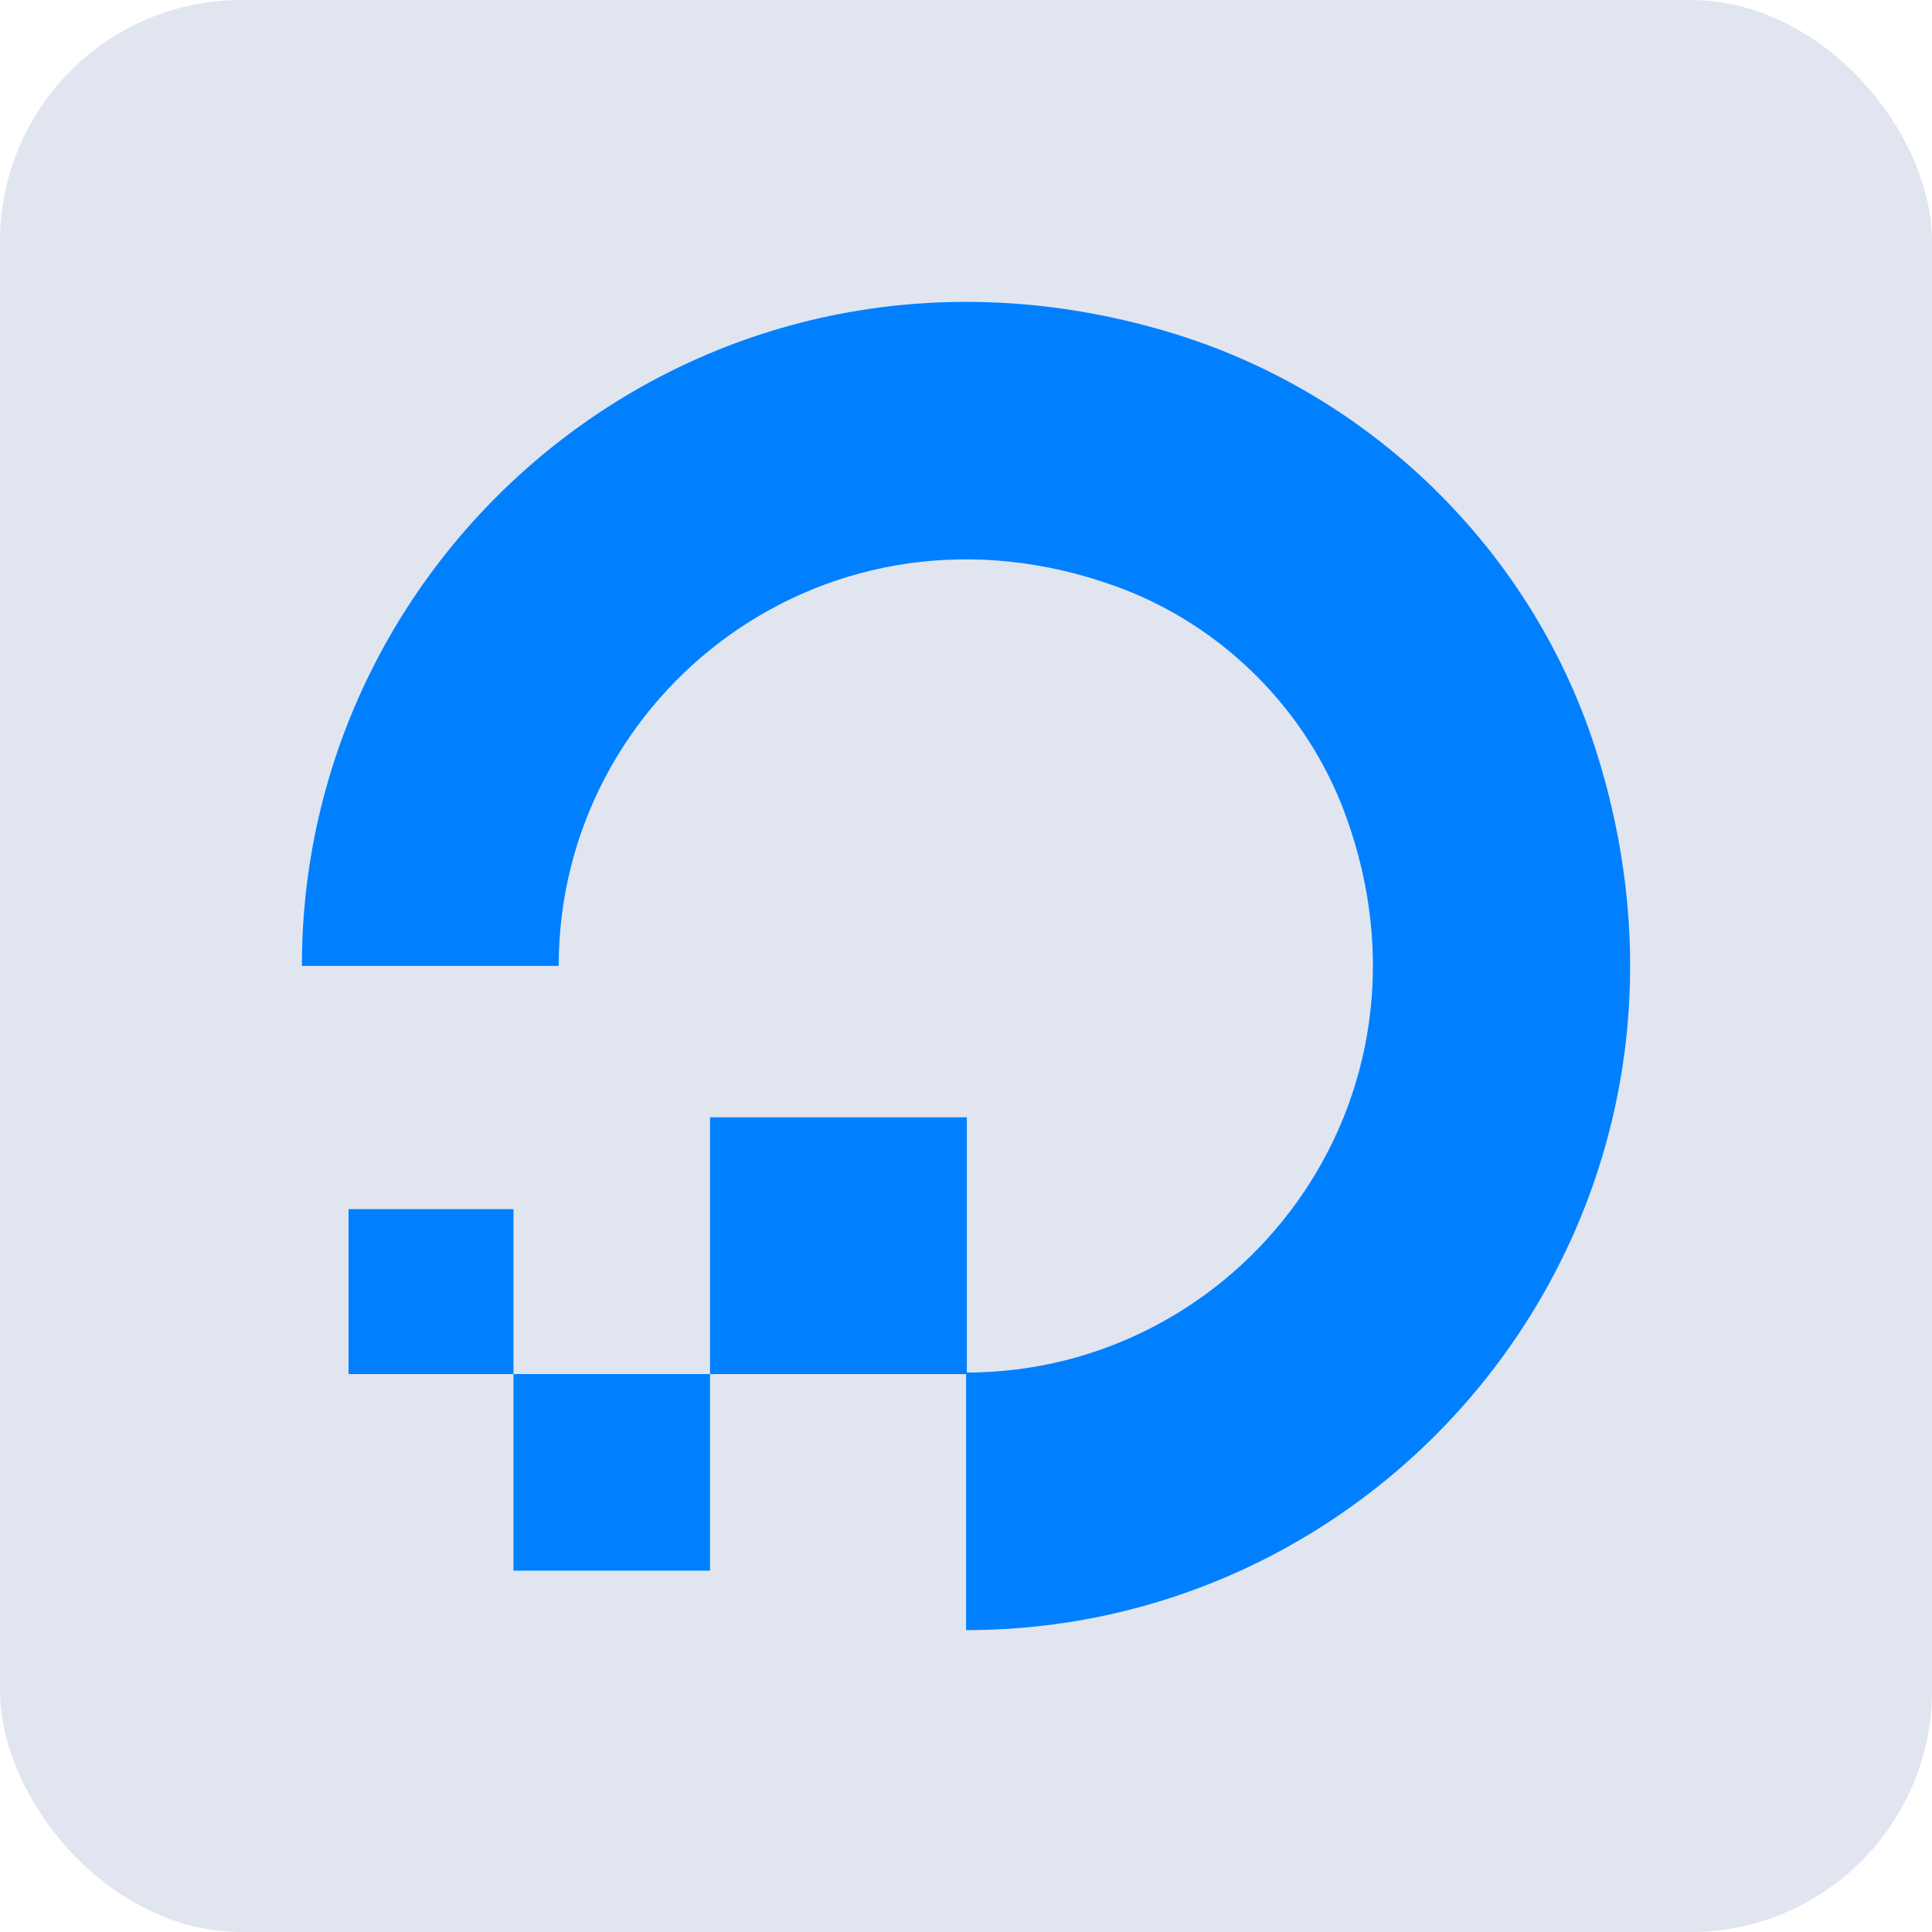
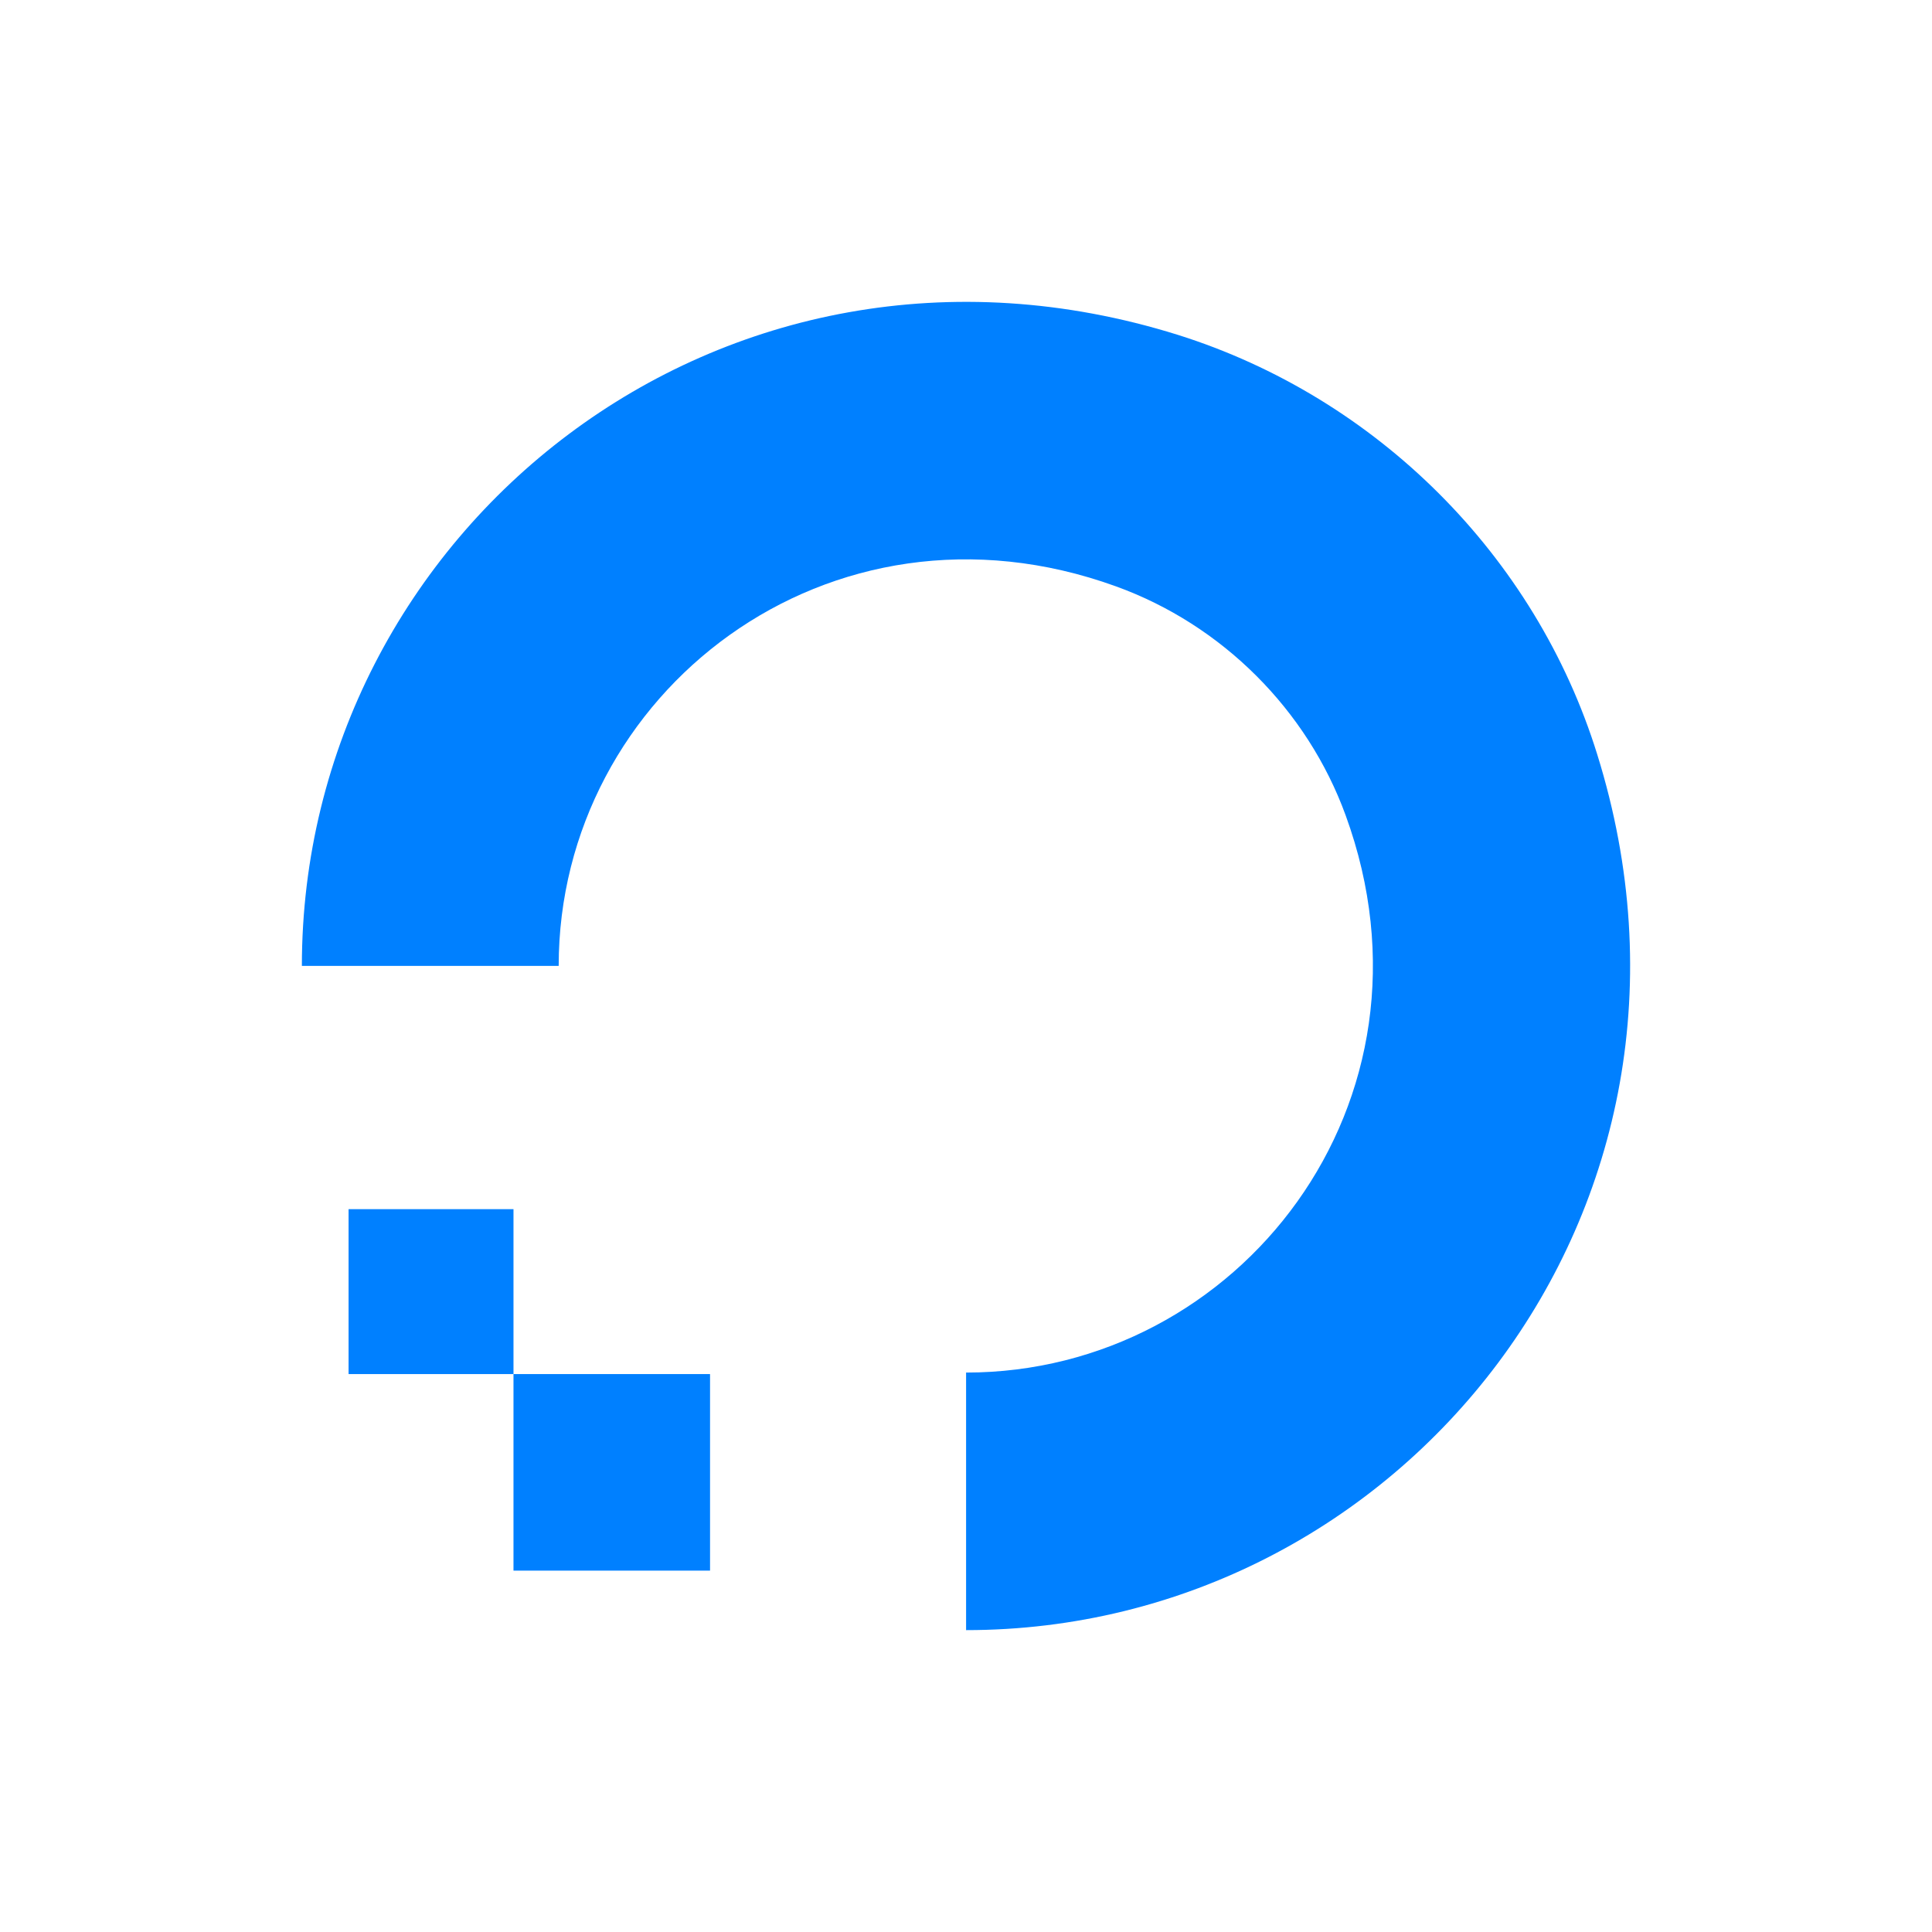
<svg xmlns="http://www.w3.org/2000/svg" width="64" height="64" viewBox="0 0 64 64" fill="none">
-   <rect width="64" height="64" rx="8" fill="#E1E5F0" />
  <path d="M32.003 54V45.468C41.034 45.468 48.044 36.512 44.576 27.008C43.304 23.515 40.485 20.696 36.968 19.424C27.463 15.981 18.507 22.966 18.507 31.997H10C10 17.602 23.92 6.376 39.013 11.091C45.599 13.162 50.863 18.401 52.909 24.987C57.623 40.08 46.398 54 32.003 54Z" fill="#0080FF" />
-   <path fill-rule="evenodd" clip-rule="evenodd" d="M32.028 45.518H23.521V37.011H32.028V45.518Z" fill="#0080FF" />
+   <path fill-rule="evenodd" clip-rule="evenodd" d="M32.028 45.518H23.521V37.011V45.518Z" fill="#0080FF" />
  <path fill-rule="evenodd" clip-rule="evenodd" d="M23.521 52.029H17.01V45.518H23.521V52.029Z" fill="#0080FF" />
  <path fill-rule="evenodd" clip-rule="evenodd" d="M17.01 45.518H11.547V40.055H17.01V45.518Z" fill="#0080FF" />
</svg>